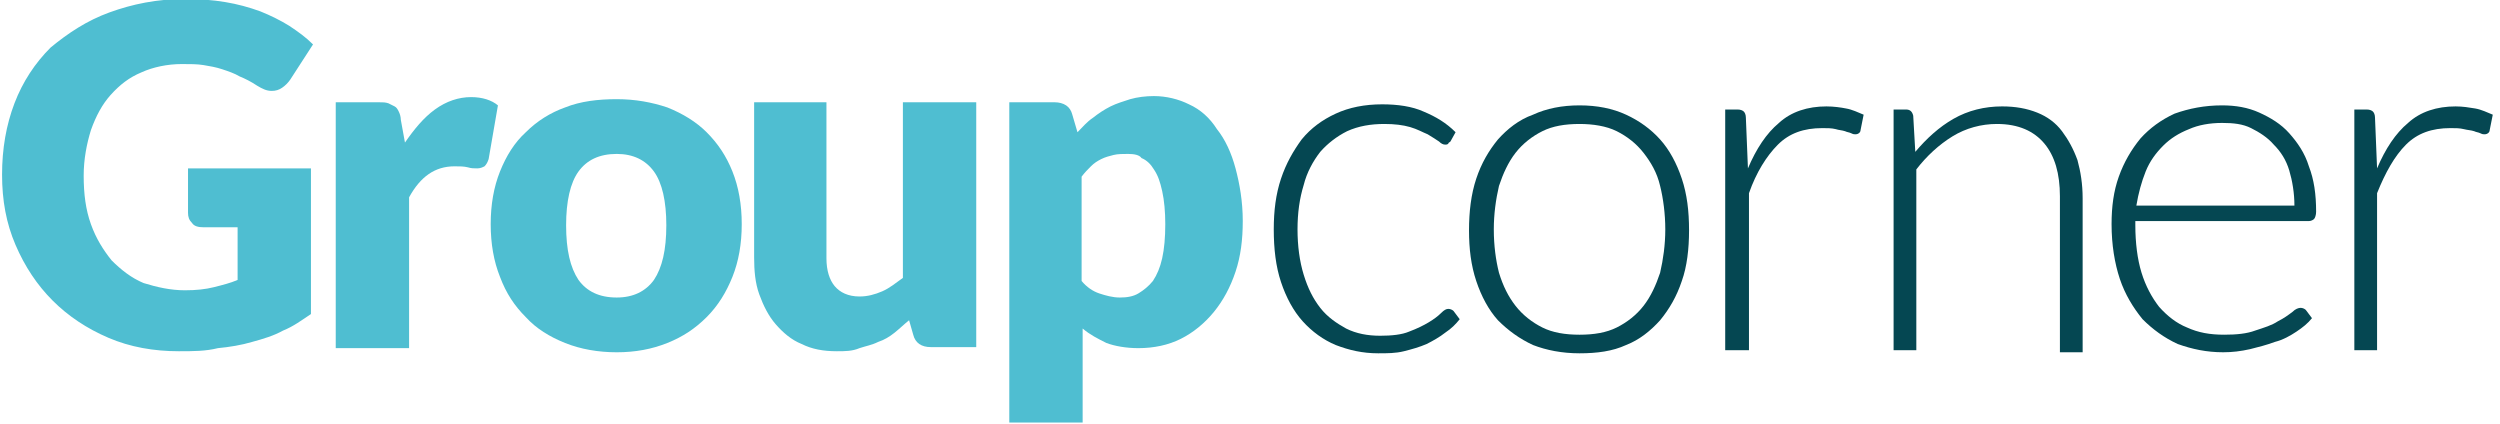
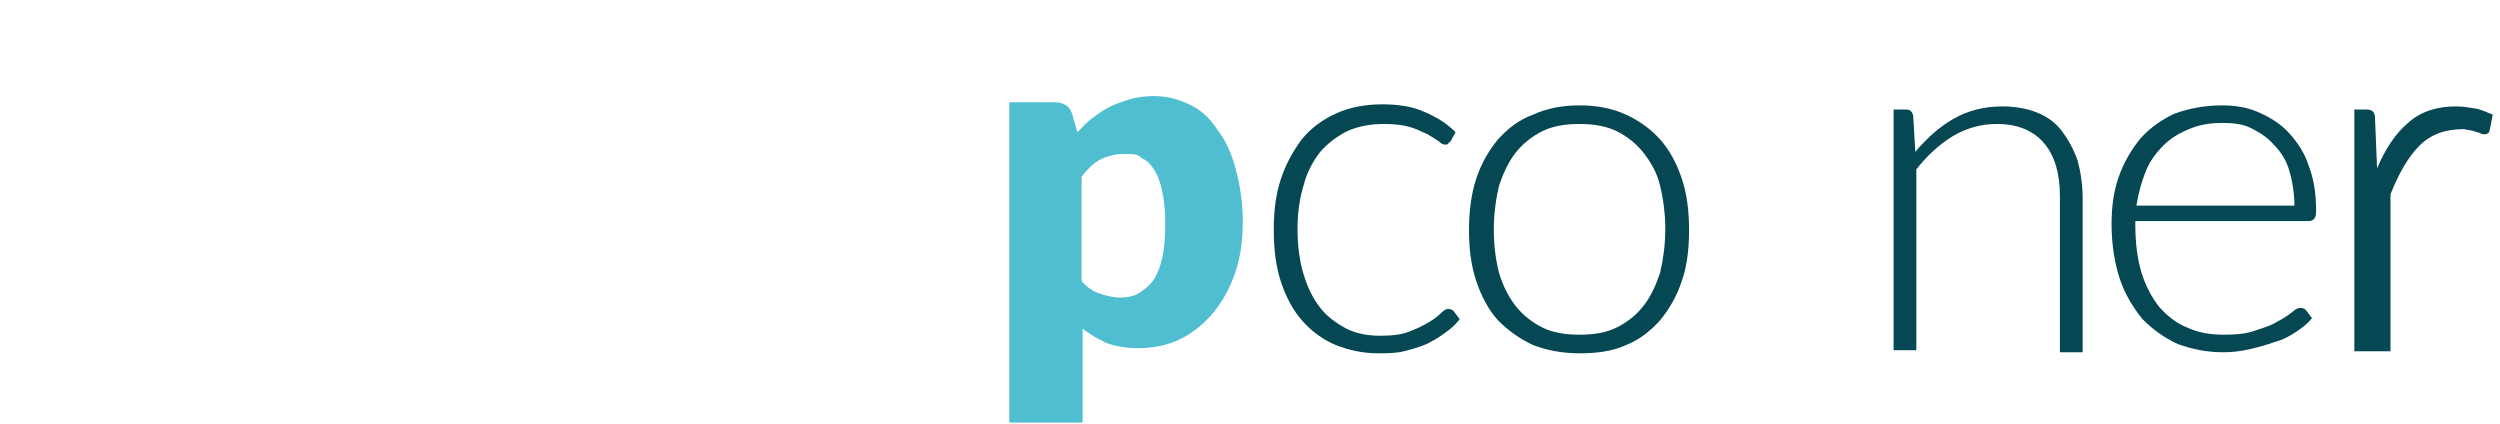
<svg xmlns="http://www.w3.org/2000/svg" version="1.0" id="logo" x="0px" y="0px" viewBox="0 0 242 41" style="enable-background:new 0 0 242 41;" xml:space="preserve">
  <style type="text/css">
	.st0{fill:#054752;}
	.st1{fill:#4FBED1;}
</style>
  <g>
    <path class="st0" d="M140.4,13.7c-0.1,0.1-0.2,0.1-0.2,0.2c-0.1,0.1-0.2,0.1-0.3,0.1c-0.2,0-0.4-0.1-0.6-0.3   c-0.3-0.2-0.6-0.4-1.1-0.7c-0.5-0.2-1-0.5-1.7-0.7c-0.7-0.2-1.5-0.3-2.5-0.3c-1.3,0-2.5,0.2-3.6,0.7c-1,0.5-1.9,1.2-2.6,2   c-0.7,0.9-1.3,2-1.6,3.2c-0.4,1.3-0.6,2.7-0.6,4.3c0,1.6,0.2,3.1,0.6,4.4c0.4,1.3,0.9,2.3,1.6,3.2c0.7,0.9,1.6,1.5,2.5,2   c1,0.5,2.1,0.7,3.3,0.7c1.1,0,2.1-0.1,2.8-0.4c0.8-0.3,1.4-0.6,1.9-0.9c0.5-0.3,0.9-0.6,1.2-0.9c0.3-0.3,0.5-0.4,0.7-0.4   c0.2,0,0.4,0.1,0.5,0.2l0.6,0.8c-0.4,0.5-0.8,0.9-1.4,1.3c-0.5,0.4-1.2,0.8-1.8,1.1c-0.7,0.3-1.4,0.5-2.2,0.7   c-0.8,0.2-1.6,0.2-2.5,0.2c-1.5,0-2.8-0.3-4.1-0.8c-1.2-0.5-2.3-1.3-3.2-2.3c-0.9-1-1.6-2.3-2.1-3.8c-0.5-1.5-0.7-3.2-0.7-5.1   c0-1.8,0.2-3.4,0.7-4.9c0.5-1.5,1.2-2.7,2-3.8c0.9-1.1,2-1.9,3.3-2.5c1.3-0.6,2.8-0.9,4.5-0.9c1.5,0,2.9,0.2,4,0.7   c1.2,0.5,2.2,1.1,3.1,2L140.4,13.7z" />
    <path class="st0" d="M152.9,10.2c1.7,0,3.2,0.3,4.5,0.9c1.3,0.6,2.4,1.4,3.3,2.4c0.9,1,1.6,2.3,2.1,3.8c0.5,1.5,0.7,3.1,0.7,5   c0,1.8-0.2,3.5-0.7,4.9c-0.5,1.5-1.2,2.7-2.1,3.8c-0.9,1-2,1.9-3.3,2.4c-1.3,0.6-2.8,0.8-4.5,0.8c-1.7,0-3.2-0.3-4.5-0.8   c-1.3-0.6-2.4-1.4-3.4-2.4c-0.9-1-1.6-2.3-2.1-3.8c-0.5-1.5-0.7-3.1-0.7-4.9c0-1.8,0.2-3.5,0.7-5c0.5-1.5,1.2-2.7,2.1-3.8   c0.9-1,2-1.9,3.4-2.4C149.7,10.5,151.2,10.2,152.9,10.2z M152.9,32.4c1.4,0,2.6-0.2,3.6-0.7c1-0.5,1.9-1.2,2.6-2.1   c0.7-0.9,1.2-2,1.6-3.2c0.3-1.3,0.5-2.7,0.5-4.2c0-1.5-0.2-3-0.5-4.2c-0.3-1.3-0.9-2.3-1.6-3.2c-0.7-0.9-1.6-1.6-2.6-2.1   c-1-0.5-2.3-0.7-3.6-0.7c-1.4,0-2.6,0.2-3.6,0.7c-1,0.5-1.9,1.2-2.6,2.1c-0.7,0.9-1.2,2-1.6,3.2c-0.3,1.3-0.5,2.7-0.5,4.2   c0,1.6,0.2,3,0.5,4.2c0.4,1.3,0.9,2.3,1.6,3.2c0.7,0.9,1.6,1.6,2.6,2.1C150.3,32.2,151.5,32.4,152.9,32.4z" />
-     <path class="st0" d="M167,33.9V10.6h1.2c0.3,0,0.5,0.1,0.6,0.2c0.1,0.1,0.2,0.3,0.2,0.6l0.2,4.9c0.8-1.9,1.8-3.4,3-4.4   c1.2-1.1,2.8-1.6,4.6-1.6c0.7,0,1.4,0.1,1.9,0.2c0.6,0.1,1.2,0.4,1.7,0.6l-0.3,1.5c0,0.2-0.2,0.4-0.5,0.4c-0.1,0-0.2,0-0.4-0.1   c-0.2-0.1-0.4-0.1-0.6-0.2c-0.3-0.1-0.6-0.1-0.9-0.2c-0.4-0.1-0.8-0.1-1.3-0.1c-1.8,0-3.2,0.5-4.3,1.6c-1.1,1.1-2.1,2.7-2.8,4.7   v15.2H167z" />
    <path class="st0" d="M183.3,33.9V10.6h1.2c0.4,0,0.6,0.2,0.7,0.6l0.2,3.5c1.1-1.3,2.3-2.4,3.7-3.2c1.4-0.8,3-1.2,4.7-1.2   c1.3,0,2.4,0.2,3.4,0.6c1,0.4,1.8,1,2.4,1.8c0.6,0.8,1.1,1.7,1.5,2.8c0.3,1.1,0.5,2.3,0.5,3.7v14.9h-2.2V19c0-2.2-0.5-3.9-1.5-5.1   c-1-1.2-2.5-1.9-4.6-1.9c-1.5,0-3,0.4-4.3,1.2c-1.3,0.8-2.5,1.9-3.5,3.2v17.5H183.3z" />
    <path class="st0" d="M215.1,10.2c1.3,0,2.5,0.2,3.6,0.7c1.1,0.5,2.1,1.1,2.9,2c0.8,0.9,1.5,1.9,1.9,3.2c0.5,1.3,0.7,2.7,0.7,4.4   c0,0.3-0.1,0.6-0.2,0.7c-0.1,0.1-0.3,0.2-0.5,0.2h-16.8v0.4c0,1.7,0.2,3.3,0.6,4.6c0.4,1.3,1,2.4,1.7,3.3c0.8,0.9,1.7,1.6,2.7,2   c1.1,0.5,2.2,0.7,3.6,0.7c1.2,0,2.2-0.1,3-0.4c0.9-0.3,1.6-0.5,2.2-0.9c0.6-0.3,1-0.6,1.4-0.9c0.3-0.3,0.6-0.4,0.8-0.4   c0.2,0,0.4,0.1,0.5,0.2l0.6,0.8c-0.4,0.5-0.9,0.9-1.5,1.3c-0.6,0.4-1.3,0.8-2.1,1c-0.8,0.3-1.6,0.5-2.4,0.7   c-0.9,0.2-1.7,0.3-2.6,0.3c-1.6,0-3-0.3-4.4-0.8c-1.3-0.6-2.4-1.4-3.4-2.4c-0.9-1.1-1.7-2.4-2.2-3.9c-0.5-1.5-0.8-3.3-0.8-5.3   c0-1.7,0.2-3.2,0.7-4.6c0.5-1.4,1.2-2.6,2.1-3.7c0.9-1,2-1.8,3.3-2.4C211.9,10.5,213.4,10.2,215.1,10.2z M215.1,11.9   c-1.2,0-2.3,0.2-3.2,0.6c-1,0.4-1.8,0.9-2.5,1.6c-0.7,0.7-1.3,1.5-1.7,2.5c-0.4,1-0.7,2.1-0.9,3.3h15.3c0-1.2-0.2-2.4-0.5-3.4   c-0.3-1-0.8-1.8-1.5-2.5c-0.6-0.7-1.4-1.2-2.2-1.6C217.1,12,216.2,11.9,215.1,11.9z" />
-     <path class="st0" d="M227.9,33.9V10.6h1.2c0.3,0,0.5,0.1,0.6,0.2c0.1,0.1,0.2,0.3,0.2,0.6l0.2,4.9c0.8-1.9,1.8-3.4,3-4.4   c1.2-1.1,2.8-1.6,4.6-1.6c0.7,0,1.3,0.1,1.9,0.2c0.6,0.1,1.2,0.4,1.7,0.6l-0.3,1.5c0,0.2-0.2,0.4-0.5,0.4c-0.1,0-0.2,0-0.4-0.1   c-0.2-0.1-0.4-0.1-0.6-0.2c-0.3-0.1-0.6-0.1-1-0.2c-0.4-0.1-0.8-0.1-1.3-0.1c-1.8,0-3.2,0.5-4.3,1.6c-1.1,1.1-2,2.7-2.8,4.7v15.2   H227.9z" />
+     <path class="st0" d="M227.9,33.9V10.6h1.2c0.3,0,0.5,0.1,0.6,0.2c0.1,0.1,0.2,0.3,0.2,0.6l0.2,4.9c0.8-1.9,1.8-3.4,3-4.4   c1.2-1.1,2.8-1.6,4.6-1.6c0.7,0,1.3,0.1,1.9,0.2c0.6,0.1,1.2,0.4,1.7,0.6l-0.3,1.5c0,0.2-0.2,0.4-0.5,0.4c-0.1,0-0.2,0-0.4-0.1   c-0.2-0.1-0.4-0.1-0.6-0.2c-0.3-0.1-0.6-0.1-1-0.2c-1.8,0-3.2,0.5-4.3,1.6c-1.1,1.1-2,2.7-2.8,4.7v15.2   H227.9z" />
  </g>
  <g>
-     <path class="st1" d="M17.9,28.1c1.1,0,2-0.1,2.8-0.3c0.8-0.2,1.6-0.4,2.3-0.7V22h-3.3c-0.5,0-0.9-0.1-1.1-0.4   c-0.3-0.3-0.4-0.6-0.4-1v-4.3h11.9v14.1c-0.9,0.6-1.7,1.2-2.7,1.6c-0.9,0.5-1.9,0.8-3,1.1c-1,0.3-2.2,0.5-3.3,0.6   C19.9,34,18.7,34,17.3,34c-2.4,0-4.7-0.4-6.8-1.3c-2.1-0.9-3.9-2.1-5.4-3.6c-1.5-1.5-2.7-3.3-3.6-5.4c-0.9-2.1-1.3-4.3-1.3-6.8   c0-2.5,0.4-4.8,1.2-6.9c0.8-2.1,2-3.9,3.5-5.4C6.6,3.2,8.4,2,10.6,1.2c2.2-0.8,4.6-1.3,7.3-1.3c1.4,0,2.7,0.1,3.9,0.3   c1.2,0.2,2.3,0.5,3.4,0.9c1,0.4,2,0.9,2.8,1.4c0.9,0.6,1.6,1.1,2.3,1.8l-2.2,3.4c-0.2,0.3-0.5,0.6-0.8,0.8c-0.3,0.2-0.6,0.3-1,0.3   c-0.5,0-0.9-0.2-1.4-0.5c-0.6-0.4-1.2-0.7-1.7-0.9c-0.5-0.3-1.1-0.5-1.7-0.7c-0.6-0.2-1.2-0.3-1.8-0.4c-0.6-0.1-1.3-0.1-2.1-0.1   c-1.4,0-2.8,0.3-3.9,0.8c-1.2,0.5-2.1,1.2-3,2.2c-0.8,0.9-1.4,2-1.9,3.4c-0.4,1.3-0.7,2.8-0.7,4.4c0,1.8,0.2,3.3,0.7,4.7   c0.5,1.4,1.2,2.5,2,3.5c0.9,0.9,1.9,1.7,3.1,2.2C15.2,27.8,16.5,28.1,17.9,28.1z" />
-     <path class="st1" d="M32.5,33.7V9.9h4.2c0.4,0,0.6,0,0.9,0.1c0.2,0.1,0.4,0.2,0.6,0.3c0.2,0.1,0.3,0.3,0.4,0.5   c0.1,0.2,0.2,0.5,0.2,0.8l0.4,2.2c0.9-1.3,1.8-2.4,2.9-3.2c1.1-0.8,2.3-1.2,3.5-1.2c1.1,0,2,0.3,2.6,0.8l-0.9,5.2   c-0.1,0.3-0.2,0.5-0.4,0.7c-0.2,0.1-0.4,0.2-0.7,0.2c-0.3,0-0.6,0-0.9-0.1c-0.4-0.1-0.8-0.1-1.3-0.1c-1.9,0-3.3,1-4.4,3v14.6H32.5z   " />
-     <path class="st1" d="M59.7,9.6c1.8,0,3.4,0.3,4.9,0.8c1.5,0.6,2.8,1.4,3.8,2.4c1.1,1.1,1.9,2.3,2.5,3.8c0.6,1.5,0.9,3.2,0.9,5.1   c0,1.9-0.3,3.6-0.9,5.1c-0.6,1.5-1.4,2.8-2.5,3.9c-1.1,1.1-2.3,1.9-3.8,2.5c-1.5,0.6-3.1,0.9-4.9,0.9c-1.8,0-3.5-0.3-5-0.9   c-1.5-0.6-2.8-1.4-3.8-2.5c-1.1-1.1-1.9-2.3-2.5-3.9c-0.6-1.5-0.9-3.2-0.9-5.1c0-1.9,0.3-3.6,0.9-5.1c0.6-1.5,1.4-2.8,2.5-3.8   c1.1-1.1,2.4-1.9,3.8-2.4C56.2,9.8,57.9,9.6,59.7,9.6z M59.7,28.8c1.6,0,2.8-0.6,3.6-1.7c0.8-1.2,1.2-2.9,1.2-5.3   c0-2.3-0.4-4.1-1.2-5.2c-0.8-1.1-2-1.7-3.6-1.7c-1.7,0-2.9,0.6-3.7,1.7c-0.8,1.1-1.2,2.9-1.2,5.2c0,2.4,0.4,4.1,1.2,5.3   C56.8,28.2,58,28.8,59.7,28.8z" />
-     <path class="st1" d="M80,9.9V25c0,1.2,0.3,2.1,0.8,2.7c0.5,0.6,1.3,1,2.4,1c0.8,0,1.5-0.2,2.2-0.5c0.7-0.3,1.3-0.8,2-1.3V9.9h7.1   v23.7h-4.4c-0.9,0-1.5-0.4-1.7-1.2l-0.4-1.4c-0.5,0.4-0.9,0.8-1.4,1.2c-0.5,0.4-1,0.7-1.6,0.9c-0.6,0.3-1.2,0.4-1.8,0.6   C82.5,34,81.8,34,81,34c-1.3,0-2.4-0.2-3.4-0.7c-1-0.4-1.8-1.1-2.5-1.9c-0.7-0.8-1.2-1.8-1.6-2.9c-0.4-1.1-0.5-2.3-0.5-3.6V9.9H80z   " />
    <path class="st1" d="M97.7,41.2V9.9h4.4c0.4,0,0.8,0.1,1.1,0.3c0.3,0.2,0.5,0.5,0.6,0.9l0.5,1.7c0.5-0.5,0.9-1,1.5-1.4   c0.5-0.4,1.1-0.8,1.7-1.1c0.6-0.3,1.3-0.5,1.9-0.7c0.7-0.2,1.5-0.3,2.3-0.3c1.2,0,2.4,0.3,3.4,0.8c1.1,0.5,2,1.3,2.7,2.4   c0.8,1,1.4,2.3,1.8,3.8c0.4,1.5,0.7,3.2,0.7,5.1c0,1.8-0.2,3.4-0.7,4.9c-0.5,1.5-1.2,2.8-2.1,3.9c-0.9,1.1-2,2-3.2,2.6   c-1.2,0.6-2.6,0.9-4.1,0.9c-1.2,0-2.3-0.2-3.1-0.5c-0.8-0.4-1.6-0.8-2.3-1.4v9.1H97.7z M109.2,14.9c-0.5,0-1,0-1.4,0.1   c-0.4,0.1-0.8,0.2-1.2,0.4c-0.4,0.2-0.7,0.4-1,0.7c-0.3,0.3-0.6,0.6-0.9,1v10.1c0.5,0.6,1.1,1,1.7,1.2c0.6,0.2,1.3,0.4,2,0.4   c0.7,0,1.3-0.1,1.8-0.4c0.5-0.3,1-0.7,1.4-1.2c0.4-0.6,0.7-1.3,0.9-2.2c0.2-0.9,0.3-2,0.3-3.3c0-1.2-0.1-2.3-0.3-3.2   c-0.2-0.9-0.4-1.5-0.8-2.1c-0.3-0.5-0.7-0.9-1.2-1.1C110.3,15,109.8,14.9,109.2,14.9z" />
  </g>
</svg>